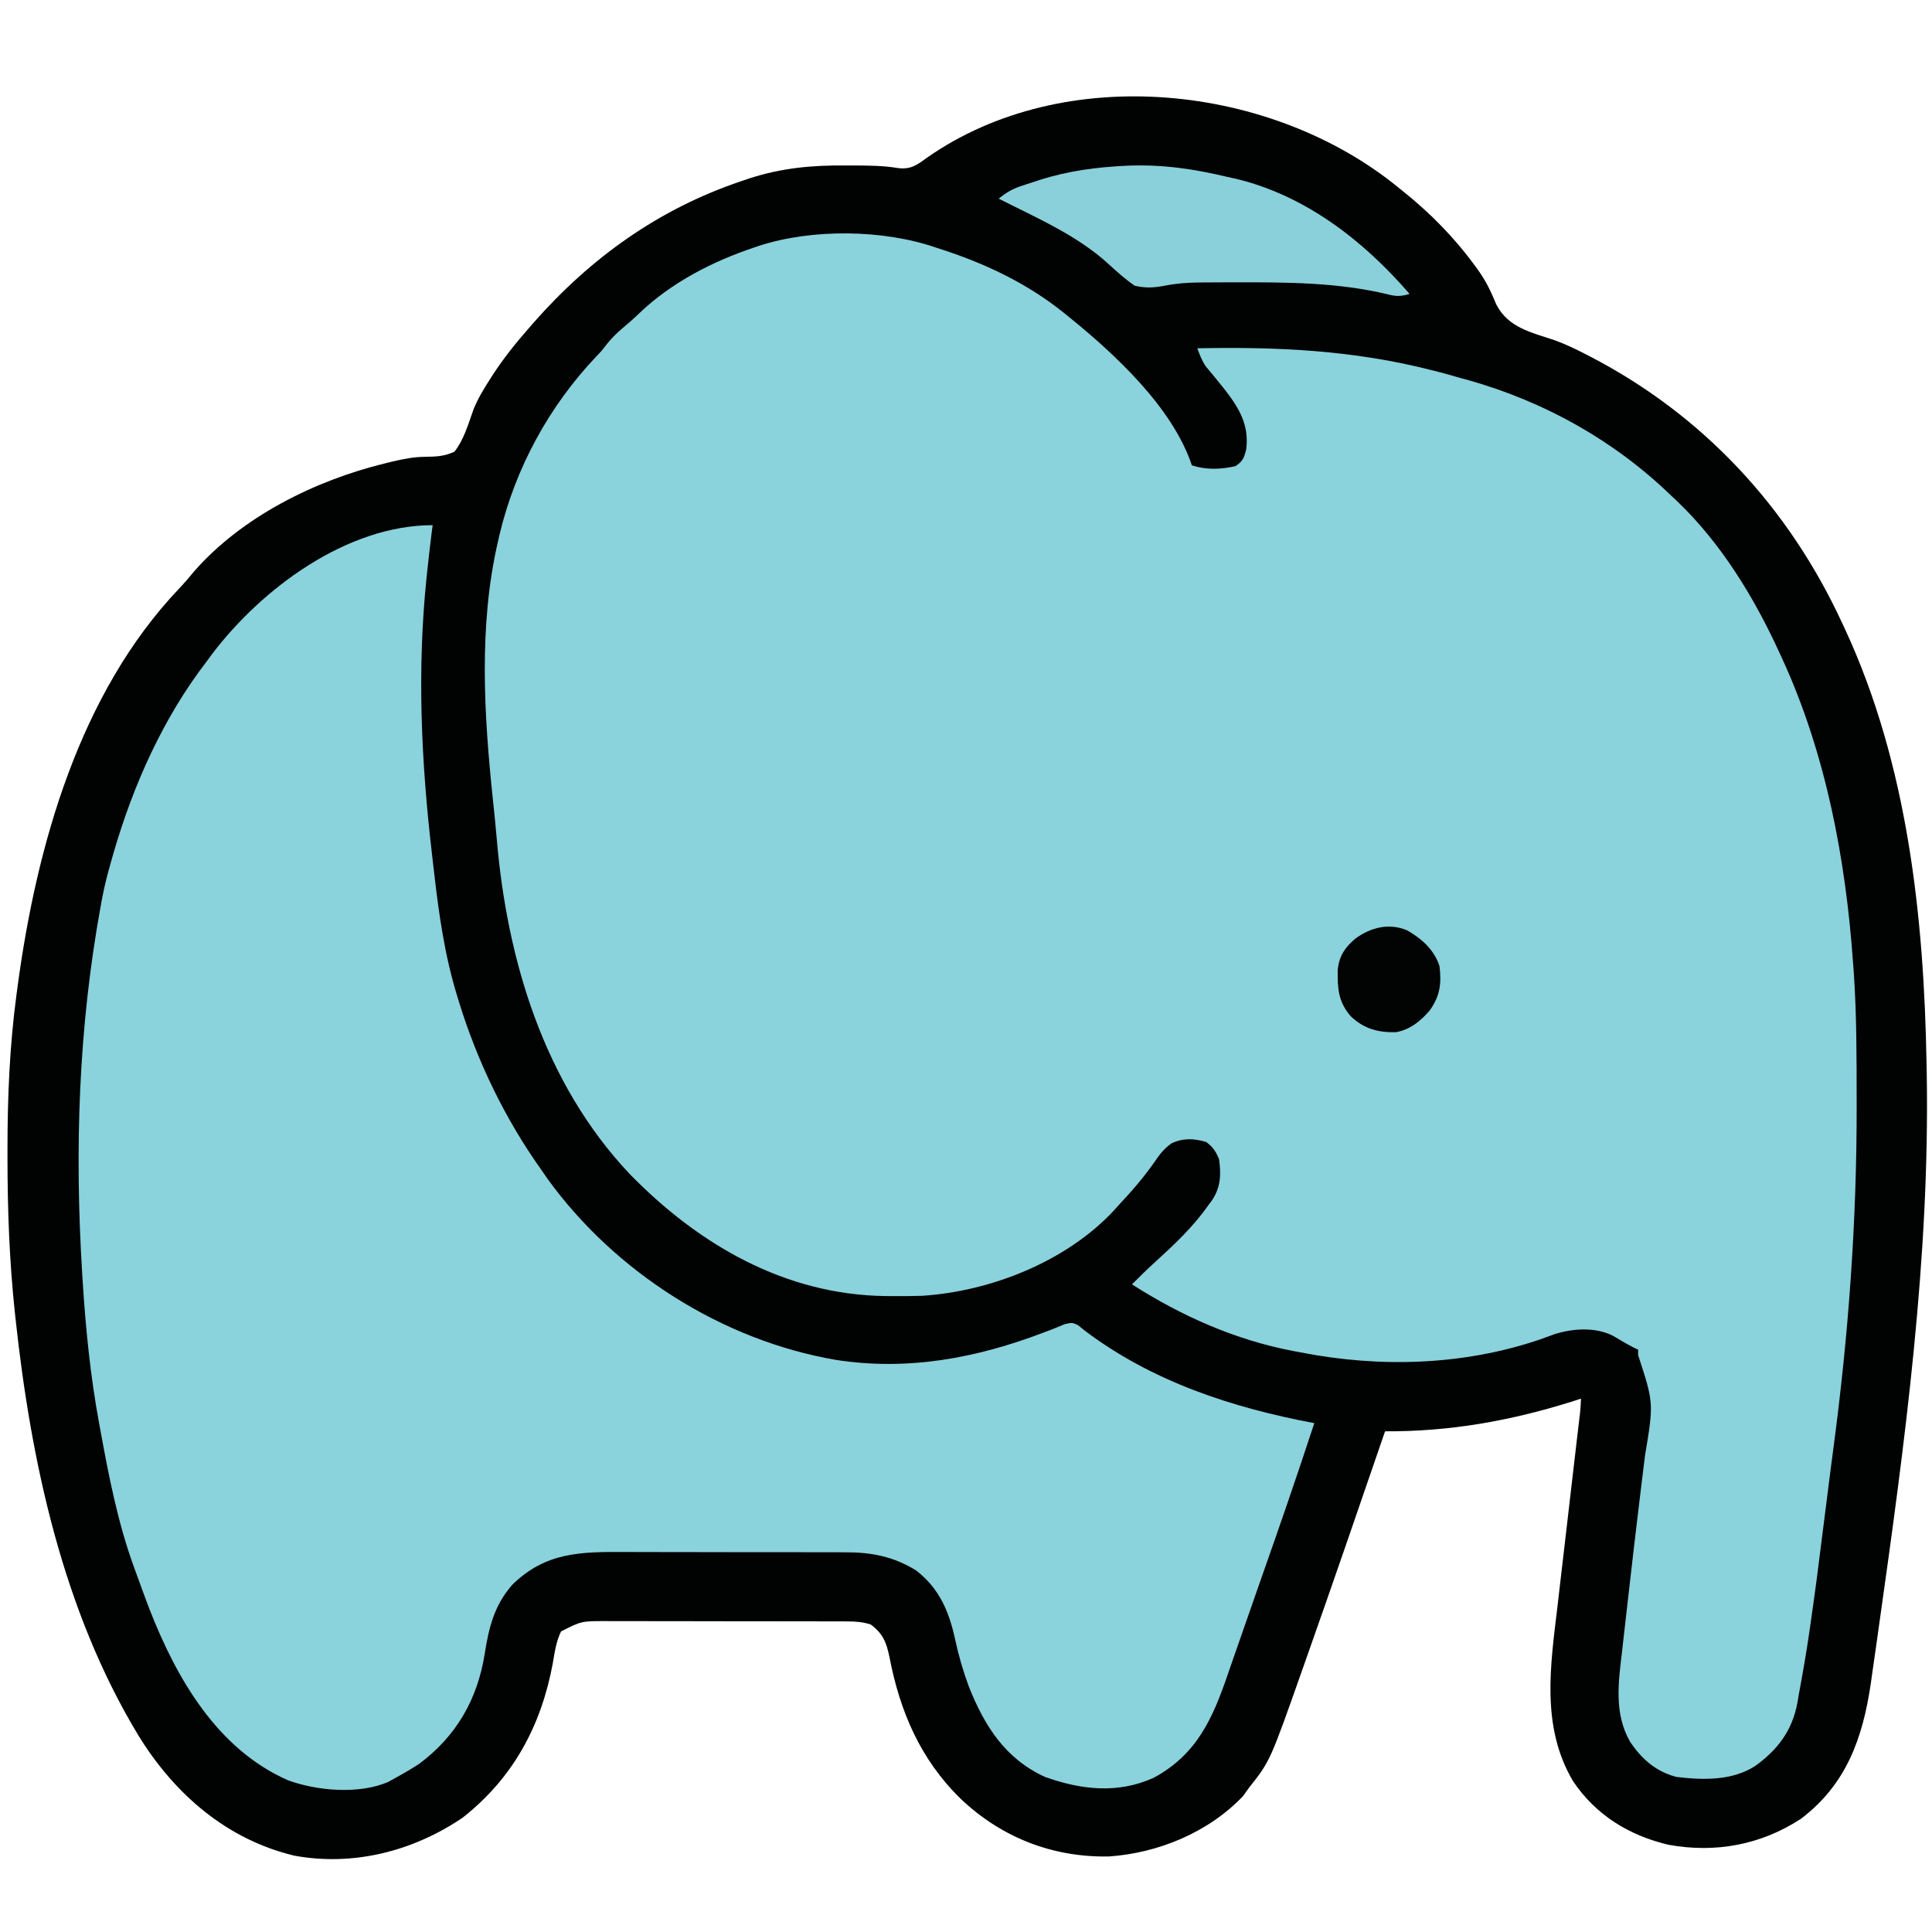
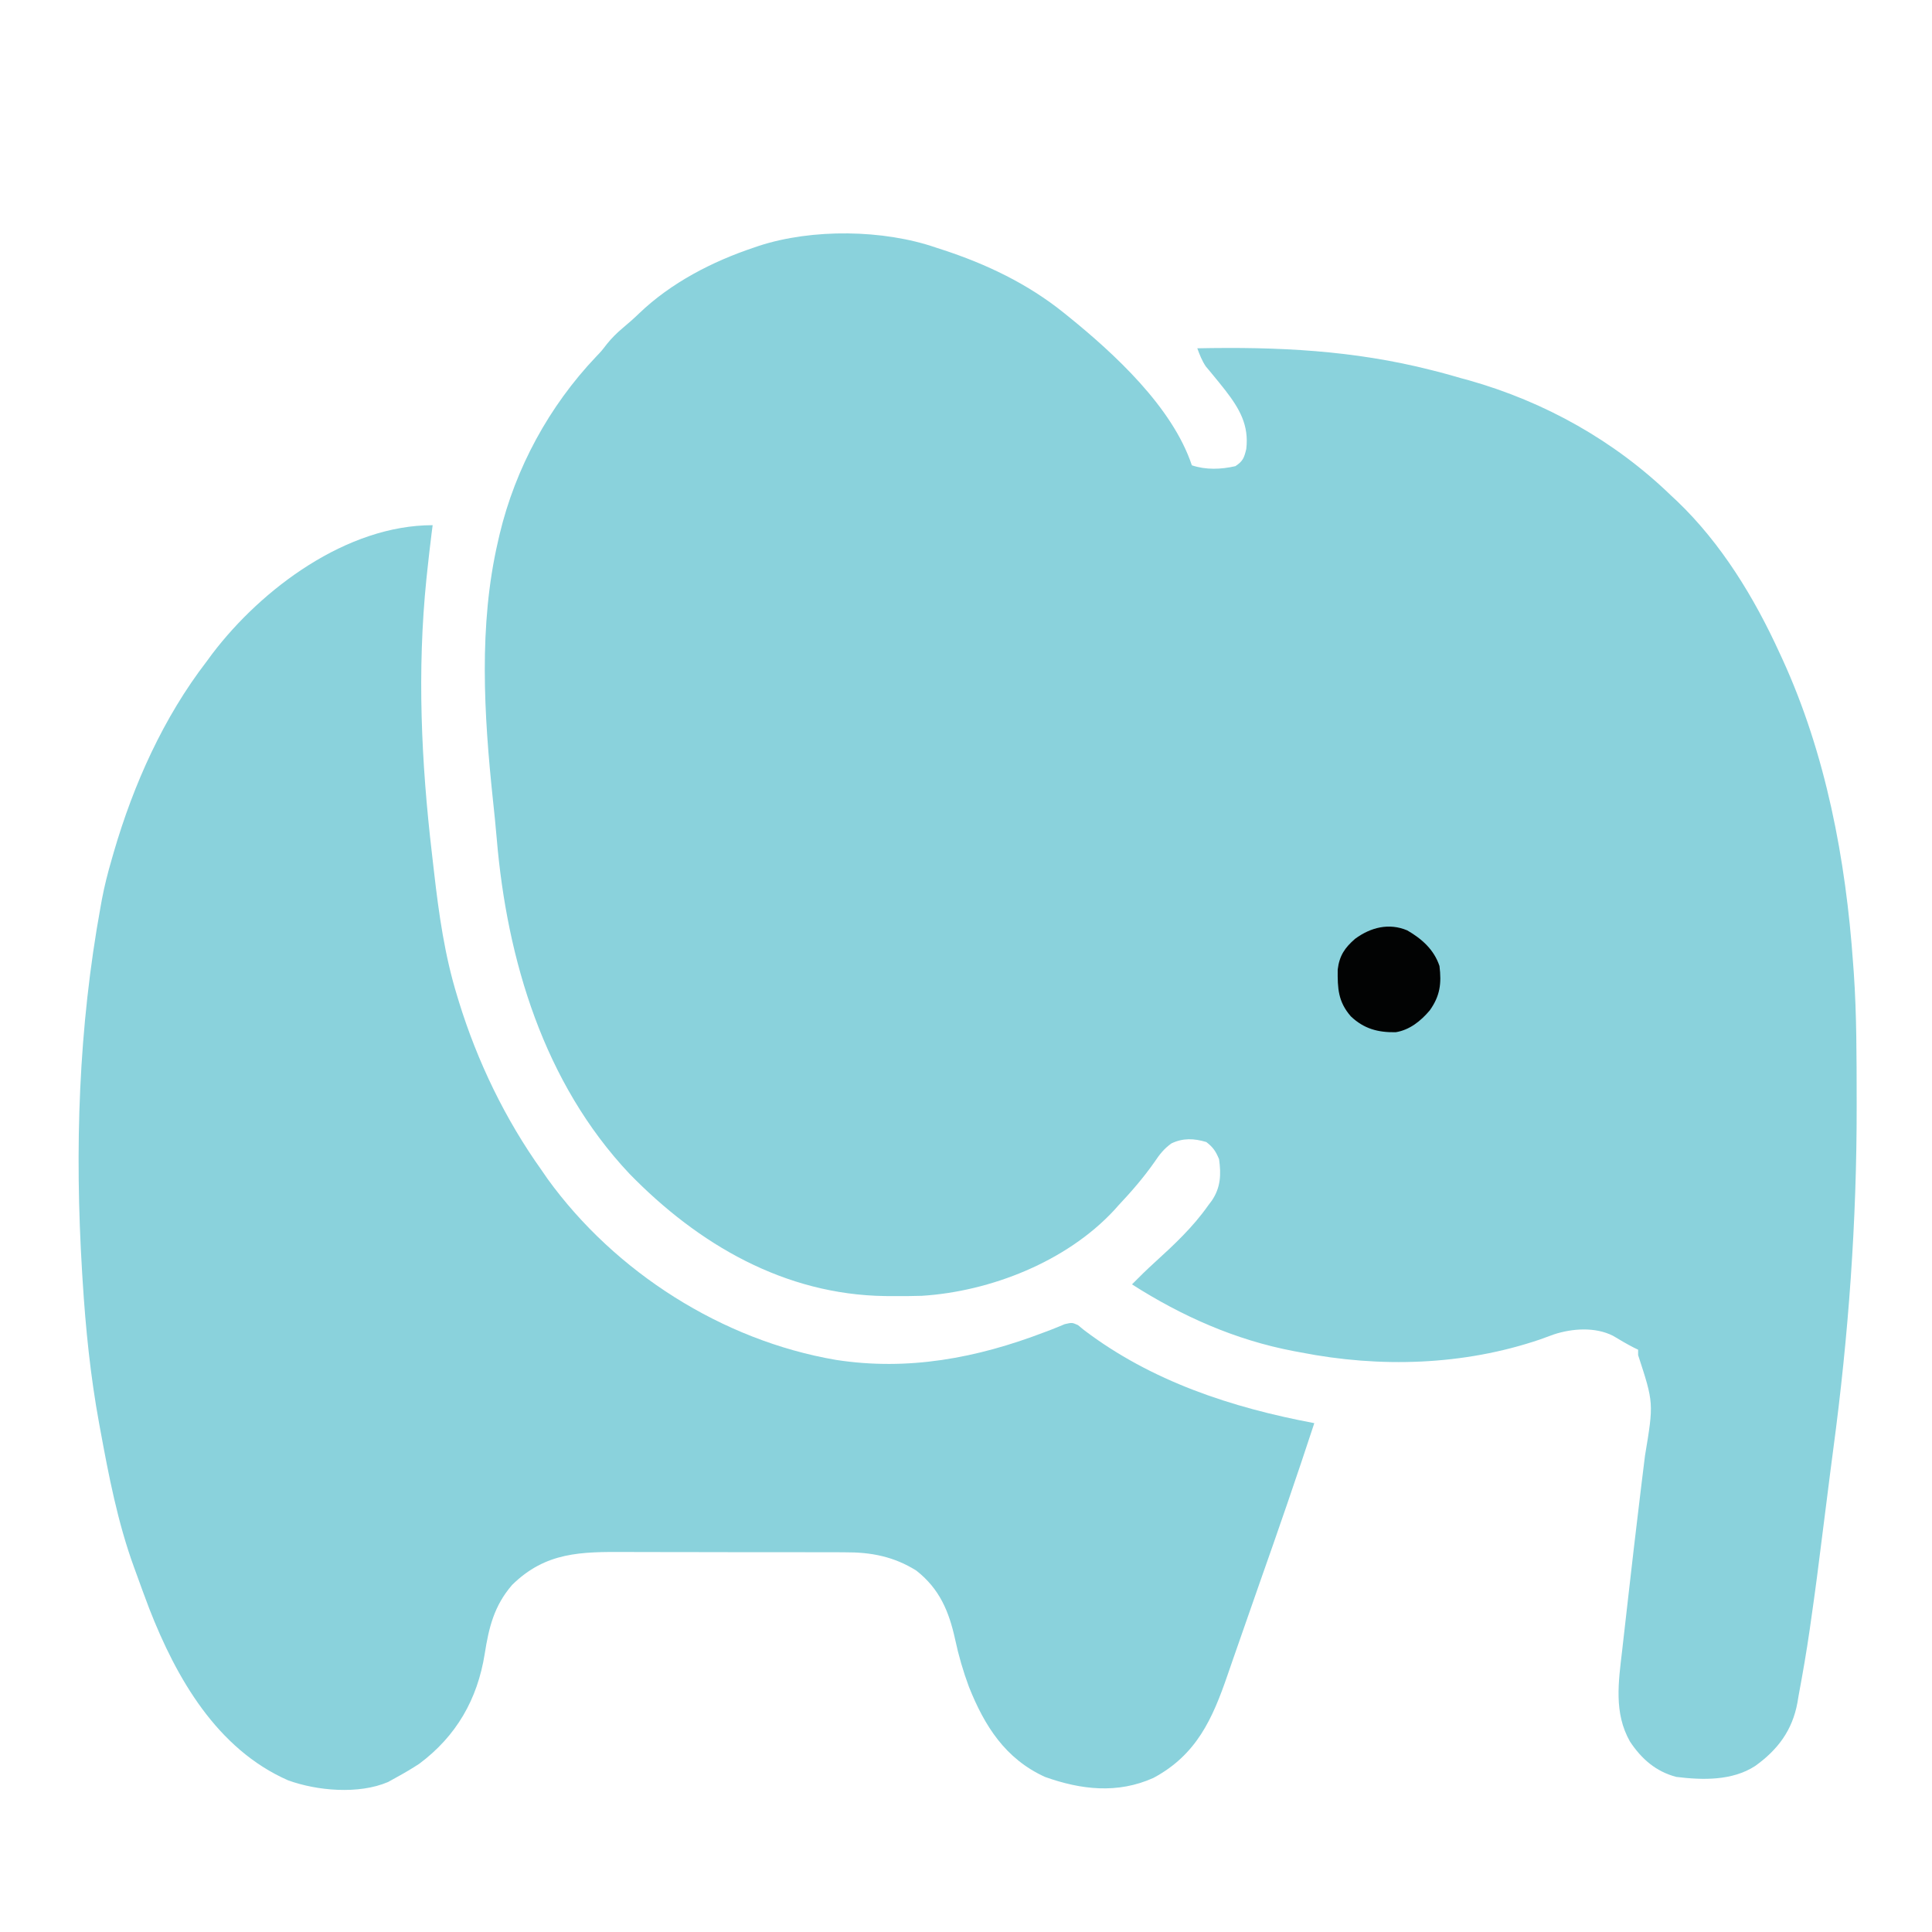
<svg xmlns="http://www.w3.org/2000/svg" version="1.1" width="710" height="710">
-   <path d="M0 0 C0.531 0.425 1.062 0.851 1.608 1.289 C11.753 9.429 20.512 18.336 28.188 28.875 C28.615 29.462 29.043 30.049 29.484 30.654 C32.236 34.566 34.042 38.439 35.875 42.875 C40.295 51.496 48.826 53.154 57.445 56.076 C61.275 57.461 64.879 59.206 68.5 61.062 C69.479 61.564 69.479 61.564 70.478 62.076 C112.052 83.685 143.373 117.551 163 160 C163.358 160.766 163.716 161.532 164.085 162.321 C187.037 211.919 193.066 267.894 194 322 C194.022 323.11 194.044 324.219 194.066 325.362 C195.244 393.279 186.04 461.195 176.545 528.288 C176.253 530.354 175.963 532.421 175.673 534.487 C175.13 538.355 174.574 542.22 174.016 546.086 C173.856 547.218 173.697 548.35 173.533 549.516 C170.569 569.743 164.539 586.728 147.859 599.383 C133.15 609.011 116.36 612.09 99.125 608.938 C84.633 605.498 72.489 598.039 64.125 585.625 C52.214 565.596 55.772 543.063 58.406 520.996 C58.654 518.853 58.9 516.711 59.146 514.568 C59.788 508.993 60.442 503.419 61.099 497.846 C61.9 491.032 62.686 484.215 63.475 477.399 C64.087 472.109 64.702 466.818 65.323 461.528 C65.492 460.081 65.492 460.081 65.665 458.605 C65.876 456.801 66.089 454.997 66.302 453.194 C66.811 449.108 66.811 449.108 67 445 C65.788 445.387 64.577 445.773 63.328 446.172 C40.898 453.202 18.565 457.138 -5 457 C-5.319 457.93 -5.319 457.93 -5.645 458.879 C-14.782 485.494 -23.924 512.108 -33.298 538.64 C-34.007 540.647 -34.715 542.654 -35.422 544.661 C-47.244 578.208 -47.244 578.208 -55 588 C-56.114 589.547 -56.114 589.547 -57.25 591.125 C-69.943 604.395 -88.254 611.967 -106.402 613.238 C-127.063 613.672 -145.973 606.309 -161 592 C-175.711 577.626 -183.26 560.013 -187.089 540.145 C-188.221 534.715 -189.364 531.472 -194 528 C-196.797 527.095 -199.339 526.873 -202.268 526.866 C-203.113 526.862 -203.959 526.858 -204.83 526.853 C-205.749 526.854 -206.668 526.854 -207.615 526.855 C-208.589 526.851 -209.563 526.848 -210.567 526.845 C-213.791 526.835 -217.015 526.833 -220.238 526.832 C-222.48 526.829 -224.722 526.825 -226.964 526.822 C-231.666 526.816 -236.367 526.814 -241.069 526.815 C-247.088 526.815 -253.107 526.801 -259.126 526.784 C-263.758 526.773 -268.389 526.771 -273.021 526.771 C-275.24 526.77 -277.459 526.766 -279.677 526.758 C-282.784 526.748 -285.891 526.751 -288.997 526.757 C-290.367 526.749 -290.367 526.749 -291.764 526.74 C-300.351 526.759 -300.351 526.759 -307.82 530.539 C-309.637 534.329 -310.177 538.252 -310.875 542.375 C-315.141 565.273 -325.451 584.433 -344 599 C-362.141 611.302 -384.106 616.945 -405.875 612.938 C-430.667 606.983 -449.778 590.384 -463 569 C-490.859 523.078 -502.617 468.323 -508.312 415.438 C-508.394 414.683 -508.475 413.928 -508.559 413.151 C-510.564 394.261 -511.24 375.495 -511.25 356.5 C-511.251 355.378 -511.251 354.256 -511.252 353.099 C-511.234 334.223 -510.491 315.728 -508 297 C-507.828 295.703 -507.657 294.406 -507.48 293.07 C-500.518 241.748 -484.809 185.844 -448.223 147.344 C-446.257 145.271 -444.44 143.142 -442.625 140.938 C-425.037 120.854 -398.136 107.542 -372.625 101.312 C-371.722 101.089 -370.819 100.865 -369.889 100.635 C-365.749 99.663 -361.86 98.883 -357.598 98.875 C-353.528 98.81 -350.716 98.684 -347 97 C-343.464 92.498 -341.894 86.764 -339.978 81.444 C-338.421 77.553 -336.318 74.083 -334.062 70.562 C-333.64 69.903 -333.218 69.243 -332.782 68.563 C-328.931 62.694 -324.637 57.27 -320 52 C-319.294 51.184 -318.587 50.368 -317.859 49.527 C-296.845 25.678 -272.011 7.872 -241.75 -2.375 C-240.278 -2.876 -240.278 -2.876 -238.775 -3.387 C-226.921 -7.244 -215.746 -8.31 -203.312 -8.188 C-202.059 -8.187 -200.805 -8.186 -199.514 -8.186 C-194.262 -8.161 -189.198 -8.1 -184.012 -7.242 C-179.465 -6.665 -177.183 -8.198 -173.5 -10.938 C-122.938 -46.41 -46.719 -38.282 0 0 Z " fill="#010202" transform="translate(514,69)" />
  <path d="M0 0 C0.744 0.241 1.489 0.483 2.255 0.731 C18.46 6.015 33.674 13.265 47 24 C47.51 24.41 48.02 24.82 48.545 25.242 C65.54 38.998 86.867 58.601 94 80 C99.179 81.726 104.702 81.527 110 80.312 C112.773 78.493 113.229 77.223 114 74 C115.034 65.284 111.541 59.207 106.289 52.426 C104.825 50.568 103.346 48.728 101.835 46.91 C101.37 46.345 100.905 45.781 100.426 45.199 C100.007 44.703 99.589 44.206 99.157 43.694 C97.715 41.583 96.882 39.391 96 37 C125.42 36.401 153.318 37.7 182 45 C183.014 45.257 184.029 45.513 185.074 45.777 C187.729 46.478 190.364 47.231 193 48 C193.929 48.25 194.859 48.5 195.816 48.758 C223.721 56.669 249.19 70.904 270 91 C270.779 91.727 271.557 92.454 272.359 93.203 C288.587 108.74 300.724 128.675 310 149 C310.324 149.7 310.648 150.399 310.982 151.12 C327.009 186.062 334.32 224.834 337 263 C337.086 264.155 337.172 265.31 337.261 266.5 C338.323 282.017 338.29 297.578 338.312 313.125 C338.314 313.878 338.315 314.63 338.316 315.406 C338.372 357.778 335.326 399.747 329.697 441.745 C328.919 447.569 328.185 453.4 327.453 459.23 C323.449 491.026 323.449 491.026 321.418 505.312 C321.24 506.57 321.24 506.57 321.058 507.853 C319.894 515.938 318.503 523.972 317 532 C316.774 533.354 316.774 533.354 316.543 534.734 C314.67 544.887 309.34 552.031 301 558 C292.574 563.468 281.677 563.2 272 562 C264.514 560.019 259.232 555.388 255 549 C249.038 538.508 250.782 527.063 252.137 515.527 C252.316 513.929 252.316 513.929 252.5 512.298 C252.757 510.021 253.017 507.745 253.279 505.47 C253.693 501.886 254.099 498.301 254.502 494.716 C255.794 483.288 257.128 471.866 258.512 460.449 C258.745 458.51 258.977 456.57 259.21 454.631 C259.638 451.071 260.078 447.514 260.526 443.957 C263.753 424.596 263.753 424.596 258 407 C258 406.34 258 405.68 258 405 C257.227 404.629 257.227 404.629 256.438 404.25 C253.816 402.906 251.304 401.422 248.781 399.902 C242.218 396.577 233.834 397.17 227.027 399.391 C225.328 400.002 223.631 400.622 221.938 401.25 C193.755 410.822 163.106 411.713 134 406 C132.742 405.767 132.742 405.767 131.458 405.528 C109.983 401.443 90.367 392.729 72 381 C74.762 378.185 77.57 375.454 80.488 372.801 C87.622 366.309 94.422 359.93 100 352 C100.675 351.101 100.675 351.101 101.363 350.184 C104.61 345.374 104.785 340.579 104 335 C102.768 332.043 101.809 330.629 99.312 328.688 C94.749 327.331 90.748 327.165 86.48 329.203 C83.686 331.227 82.173 333.206 80.25 336.062 C76.23 341.794 71.794 346.908 67 352 C66.461 352.603 65.922 353.207 65.367 353.828 C47.891 372.622 20.07 383.596 -5.193 385.203 C-8.507 385.303 -11.81 385.329 -15.125 385.312 C-16.894 385.304 -16.894 385.304 -18.698 385.295 C-55.624 384.787 -87.299 366.393 -112.687 340.344 C-144.109 306.973 -157.675 261.825 -161.45 217.245 C-161.857 212.475 -162.338 207.717 -162.852 202.957 C-166.144 171.738 -168.153 138.792 -161 108 C-160.702 106.696 -160.702 106.696 -160.399 105.365 C-154.569 80.971 -142.194 58.25 -124.938 40.078 C-122.923 37.974 -122.923 37.974 -120.98 35.441 C-119.203 33.25 -117.46 31.502 -115.312 29.688 C-113.19 27.89 -111.105 26.103 -109.113 24.16 C-97.443 12.948 -82.256 5.103 -67 0 C-66.348 -0.223 -65.695 -0.446 -65.023 -0.676 C-45.456 -7.018 -19.336 -6.692 0 0 Z " fill="#8AD2DC" transform="translate(344,91)" />
  <path d="M0 0 C-0.121 0.926 -0.242 1.851 -0.367 2.805 C-0.967 7.531 -1.495 12.263 -2 17 C-2.096 17.9 -2.192 18.801 -2.291 19.729 C-5.74 53.587 -4.204 86.985 -0.267 120.71 C0.003 123.023 0.267 125.336 0.531 127.649 C2.297 143.04 4.431 158.149 9 173 C9.324 174.069 9.324 174.069 9.654 175.159 C16.445 197.135 26.634 218.275 40 237 C40.739 238.072 41.477 239.145 42.238 240.25 C67.052 274.534 106.449 299.623 148.188 306.75 C174.761 310.874 199.997 306.086 224.82 296.586 C225.539 296.316 226.258 296.046 226.998 295.768 C228.775 295.086 230.532 294.355 232.285 293.617 C235 293 235 293 237.176 293.984 C237.881 294.567 238.586 295.15 239.312 295.75 C264.149 314.627 293.66 324.3 324 330 C317.537 349.729 310.758 369.341 303.844 388.916 C301.882 394.477 299.942 400.045 298.015 405.618 C296.694 409.432 295.361 413.242 294.026 417.051 C293.392 418.868 292.763 420.686 292.139 422.507 C286.563 438.751 280.716 451.879 264.875 460.375 C251.73 466.281 238.321 464.766 225 460 C210.472 453.364 202.841 441.335 197.094 426.949 C194.963 421.203 193.275 415.43 192 409.438 C189.742 399.16 186.292 390.902 177.75 384.188 C169.472 379 161.109 377.404 151.477 377.467 C150.383 377.458 149.288 377.449 148.161 377.44 C144.577 377.418 140.994 377.425 137.41 377.434 C134.899 377.428 132.387 377.422 129.876 377.415 C124.625 377.404 119.374 377.409 114.123 377.424 C108.083 377.44 102.044 377.425 96.003 377.392 C90.155 377.362 84.307 377.361 78.459 377.37 C75.988 377.371 73.516 377.364 71.045 377.349 C54.57 377.266 41.578 377.269 29.188 389.461 C22.579 397.132 20.659 405.052 19.125 414.812 C16.468 431.466 8.726 444.998 -4.938 455.191 C-7.577 456.909 -10.236 458.492 -13 460 C-14.114 460.619 -15.227 461.238 -16.375 461.875 C-27.145 466.491 -42.432 465.147 -53.148 461.254 C-79.284 449.762 -94.201 423.666 -104.153 398.154 C-105.816 393.786 -107.418 389.398 -109 385 C-109.249 384.321 -109.498 383.642 -109.754 382.942 C-115.75 366.491 -119.037 349.365 -122.188 332.188 C-122.314 331.502 -122.441 330.817 -122.571 330.111 C-125.764 312.726 -127.521 295.383 -128.625 277.75 C-128.723 276.194 -128.723 276.194 -128.822 274.606 C-131.596 229.254 -130.16 184.734 -122 140 C-121.845 139.145 -121.689 138.29 -121.529 137.409 C-120.603 132.532 -119.393 127.765 -118 123 C-117.733 122.066 -117.466 121.132 -117.191 120.169 C-109.889 95.152 -98.963 70.739 -83 50 C-82.341 49.104 -81.683 48.208 -81.004 47.285 C-62.721 23.225 -31.524 0 0 0 Z " fill="#8AD2DC" transform="translate(159,193)" />
-   <path d="M0 0 C12.802 -0.55 24.453 1.13 36.886 4.103 C38.44 4.443 38.44 4.443 40.026 4.791 C65.634 10.924 86.976 27.538 103.886 47.103 C100.843 48.063 98.946 48.089 95.878 47.267 C77.658 42.862 58.645 42.821 40.011 42.853 C39.057 42.854 38.103 42.855 37.12 42.856 C34.378 42.862 31.636 42.878 28.894 42.9 C28.073 42.904 27.252 42.909 26.406 42.913 C22.127 42.966 18.099 43.263 13.886 44.103 C9.968 44.852 6.794 45.04 2.886 44.103 C-0.623 41.692 -3.64 38.978 -6.767 36.103 C-18.254 25.57 -33.357 19.085 -47.114 12.103 C-44.534 10.034 -42.274 8.612 -39.138 7.568 C-38.39 7.317 -37.642 7.066 -36.871 6.807 C-36.085 6.554 -35.299 6.301 -34.489 6.041 C-33.678 5.777 -32.867 5.513 -32.031 5.241 C-21.348 1.828 -11.194 0.546 0 0 Z " fill="#89D0DA" transform="translate(414.114,60.897)" />
  <path d="M0 0 C5.367 3.117 9.825 7.071 11.828 13.082 C12.626 19.501 12.047 24.086 8.258 29.395 C4.961 33.286 0.883 36.588 -4.25 37.418 C-10.769 37.535 -15.929 36.164 -20.746 31.586 C-25.449 26.182 -25.644 21.304 -25.574 14.387 C-24.956 9.306 -22.992 6.397 -19.172 3.082 C-13.457 -1.123 -6.721 -2.841 0 0 Z " fill="#020303" transform="translate(517.172,341.918)" />
</svg>